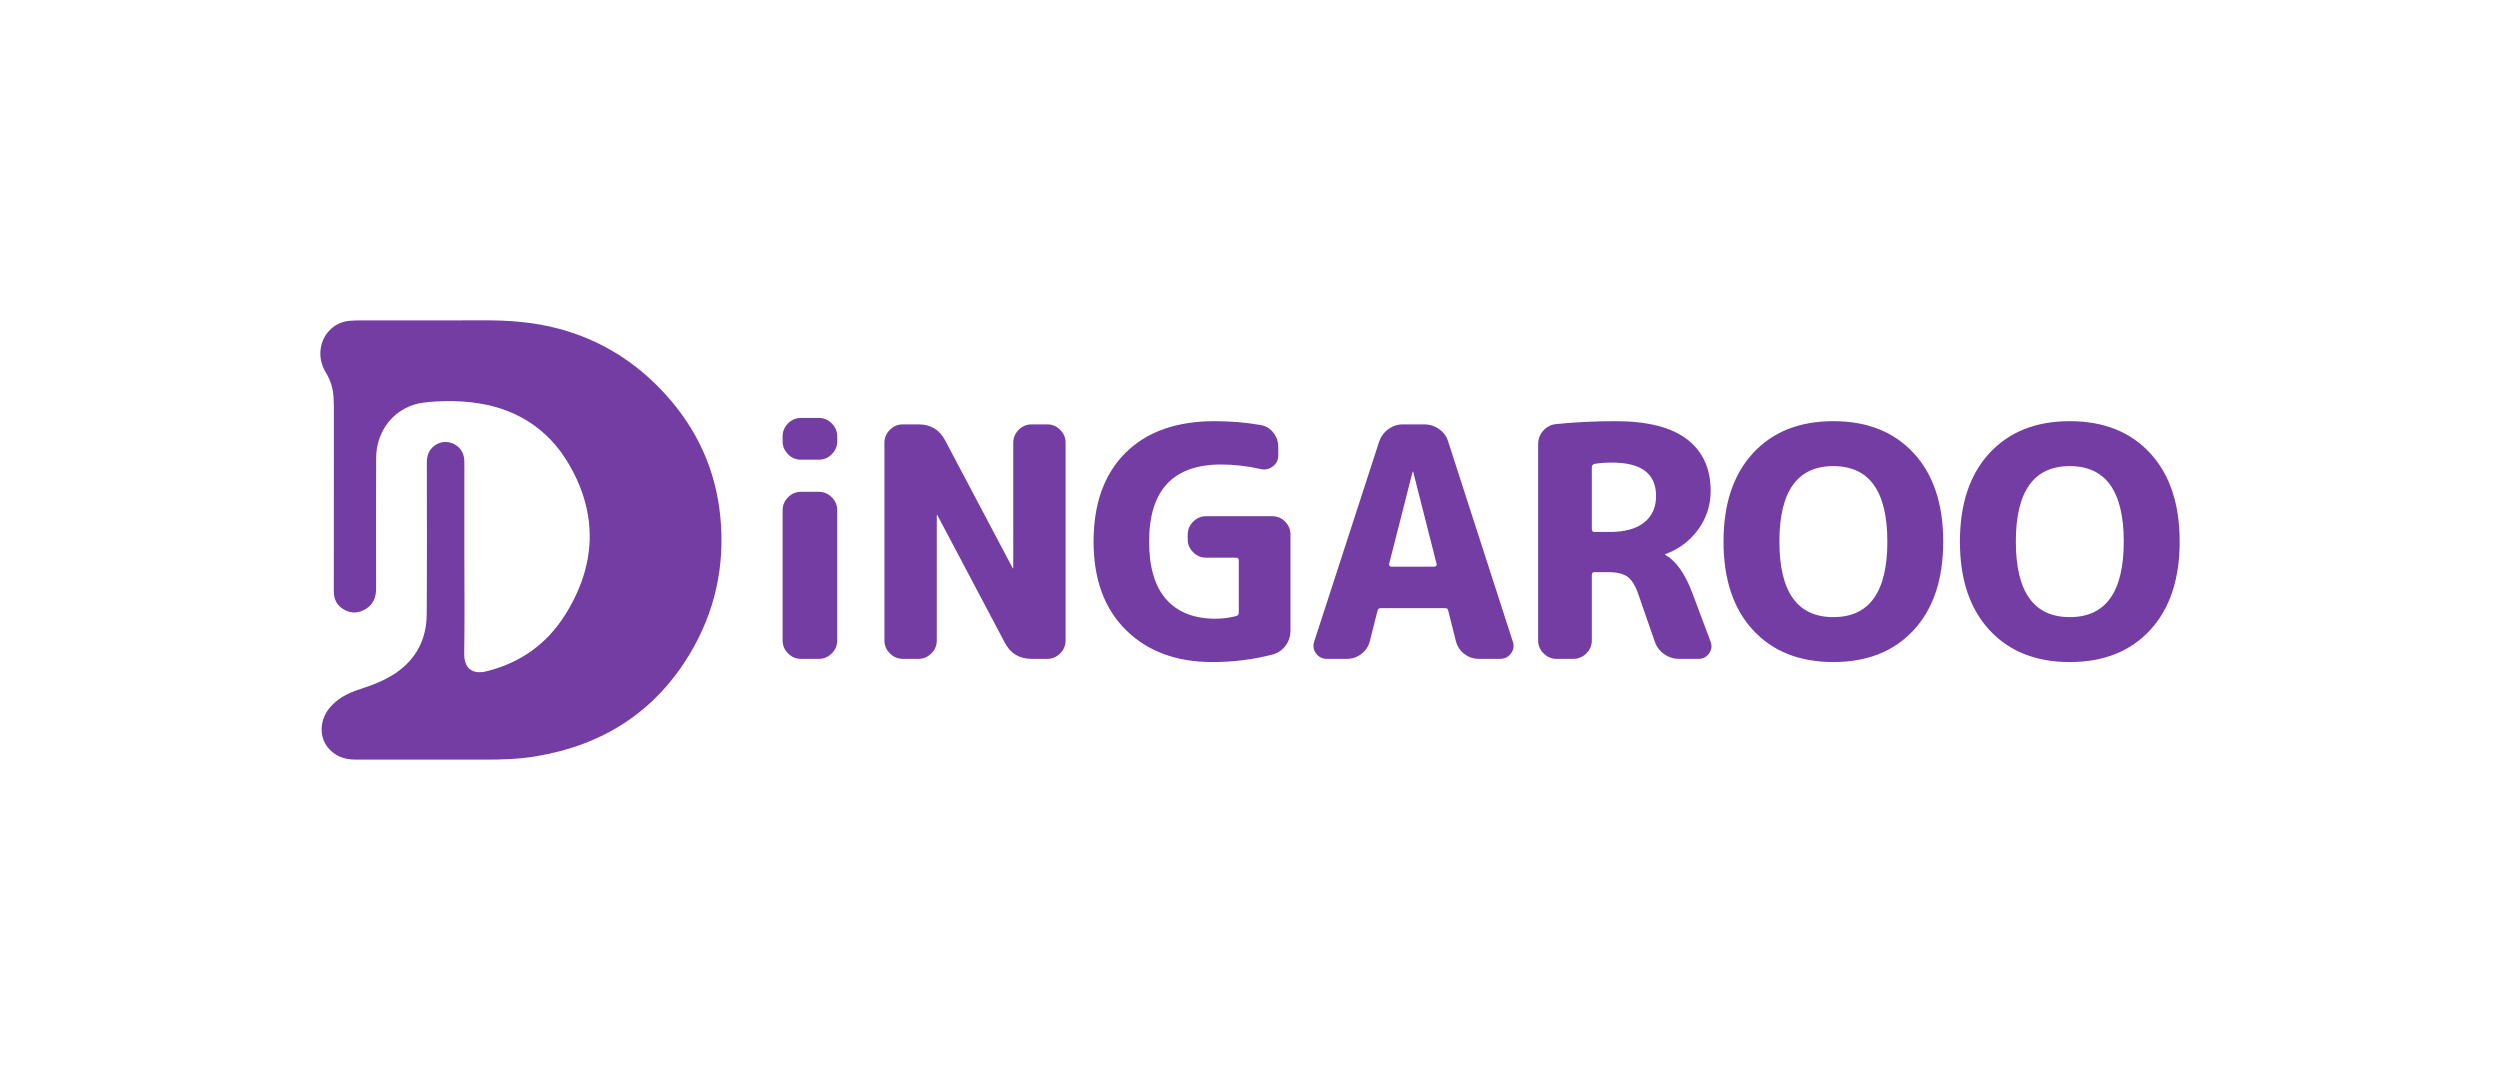
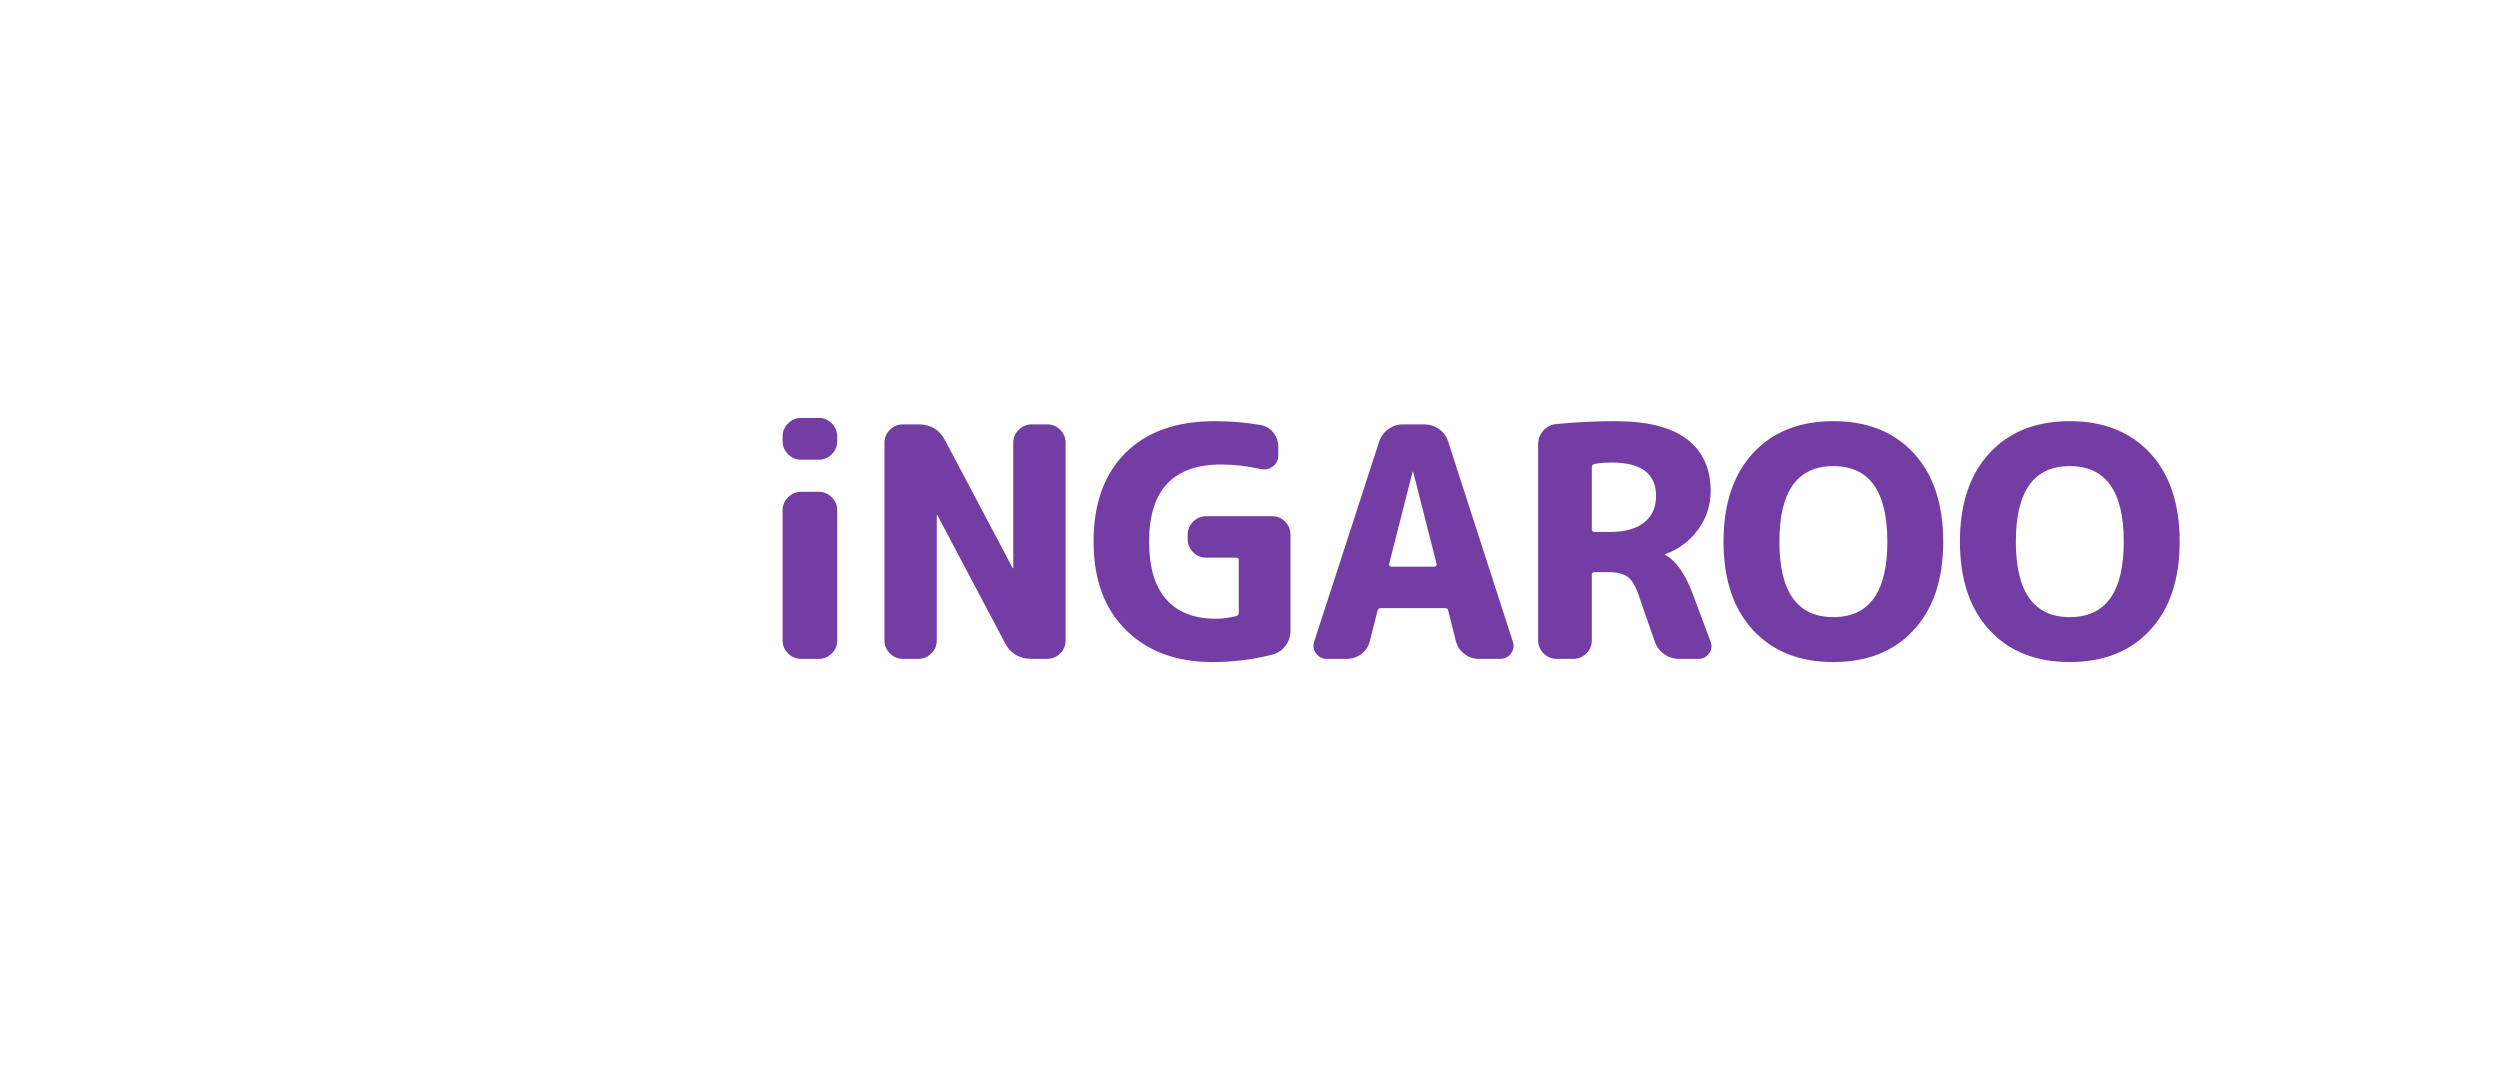
<svg xmlns="http://www.w3.org/2000/svg" viewBox="-9.915 169.5 546.311 236">
  <svg style="overflow: visible;" preserveAspectRatio="xMinYMin" x="60.085" y="239.5" width="87.664" height="96" viewBox="-1.4901161193847656e-7 0 34.289 37.549" id="Layer_2">
    <linearGradient style="fill: #c8aa9c; stroke-width: 0px; fill-opacity: 1;" gradientUnits="userSpaceOnUse" y2="33.432" x2="22.821" y1="2.564" x1="3.344" id="linear-gradient">
      <stop stop-color="#fa383e" offset="0" />
      <stop stop-color="#ee7c22" offset="1" />
    </linearGradient>
-     <path style="fill: #743DA3; stroke-width: 0px; fill-opacity: 1;" d="M12.312,20.452c0,2.677.029,5.355-.013,8.032-.02,1.266.693,1.817,1.924,1.51,2.886-.72,5.147-2.342,6.711-4.836,2.63-4.192,2.826-8.54.324-12.843-1.85-3.182-4.762-4.921-8.408-5.313-1.316-.141-2.676-.128-3.991.026-2.404.283-4.083,2.303-4.089,4.734-.009,3.718-.01,7.436-.002,11.154.002.757-.24,1.366-.902,1.766-.602.364-1.23.391-1.843.043-.594-.337-.871-.865-.87-1.555.006-5.153.006-10.306.006-15.458-0-.384-.01-.768-.032-1.151-.042-.749-.261-1.443-.649-2.09C.052,3.763-.11,2.998.077,2.175.34,1.014,1.305.137,2.498.041,3.161-.012,3.83.008,4.497.007,7.639.004,10.781.015,13.923 0c2.191-.01,4.359.152,6.484.723,3.603.968,6.623,2.878,9.121,5.635,2.683,2.962,4.264,6.422,4.658,10.401.418,4.215-.442,8.167-2.633,11.796-3.004,4.976-7.473,7.775-13.16,8.716-1.44.238-2.893.279-4.35.277-3.678-.006-7.355-.005-11.033-.002-.915.001-1.716-.269-2.321-.978-.802-.941-.76-2.371.072-3.404.695-.864,1.642-1.322,2.663-1.652,1.08-.349,2.137-.753,3.075-1.402,1.735-1.2,2.579-2.901,2.594-4.979.032-4.324.013-8.649.011-12.973-0-.406.071-.783.318-1.113.409-.545,1.089-.774,1.725-.582.693.209,1.145.79,1.161,1.532.014.687.002,1.374.002,2.061-0,2.132-0,4.264-0,6.396h.002Z" class="cls-1" id="OIniZb" />
  </svg>
  <svg style="overflow: visible;" width="305.29" height="53.35" x="161.106" viewBox="6.39 22.81 305.29 53.35" y="260.825">
    <g style="" fill-opacity="1" fill="#743DA3">
      <path transform="translate(0, 0)" d="M14.32 75.46L10.39 75.46Q8.77 75.46 7.58 74.27Q6.39 73.08 6.39 71.46L6.39 71.46L6.39 42.96Q6.39 41.35 7.58 40.15Q8.77 38.96 10.39 38.96L10.39 38.96L14.32 38.96Q15.93 38.96 17.13 40.15Q18.32 41.35 18.32 42.96L18.32 42.96L18.32 71.46Q18.32 73.08 17.13 74.27Q15.93 75.46 14.32 75.46L14.32 75.46ZM14.32 31.94L10.39 31.94Q8.77 31.94 7.58 30.75Q6.39 29.55 6.39 27.94L6.39 27.94L6.39 26.82Q6.39 25.20 7.58 24.01Q8.77 22.81 10.39 22.81L10.39 22.81L14.32 22.81Q15.93 22.81 17.13 24.01Q18.32 25.20 18.32 26.82L18.32 26.82L18.32 27.94Q18.32 29.55 17.13 30.75Q15.93 31.94 14.32 31.94L14.32 31.94ZM36.08 75.46L32.64 75.46Q31.03 75.46 29.83 74.27Q28.64 73.08 28.64 71.46L28.64 71.46L28.64 28.22Q28.64 26.60 29.83 25.41Q31.03 24.22 32.64 24.22L32.64 24.22L36.08 24.22Q40.08 24.22 41.91 27.73L41.91 27.73L56.65 55.60Q56.65 55.67 56.72 55.67Q56.79 55.67 56.79 55.60L56.79 55.60L56.79 28.22Q56.79 26.60 57.98 25.41Q59.18 24.22 60.79 24.22L60.79 24.22L64.23 24.22Q65.85 24.22 67.04 25.41Q68.23 26.60 68.23 28.22L68.23 28.22L68.23 71.46Q68.23 73.08 67.04 74.27Q65.85 75.46 64.23 75.46L64.23 75.46L60.79 75.46Q56.79 75.46 54.96 71.95L54.96 71.95L40.22 44.08Q40.22 44.01 40.15 44.01Q40.08 44.01 40.08 44.08L40.08 44.08L40.08 71.46Q40.08 73.08 38.89 74.27Q37.70 75.46 36.08 75.46L36.08 75.46ZM100.31 76.16L100.31 76.16Q88.52 76.16 81.43 69.18Q74.34 62.19 74.34 49.84L74.34 49.84Q74.34 37.42 81.29 30.47Q88.24 23.52 100.80 23.52L100.80 23.52Q106.00 23.52 110.84 24.36L110.84 24.36Q112.53 24.64 113.61 26.01Q114.70 27.38 114.70 29.13L114.70 29.13L114.70 31.03Q114.70 32.50 113.51 33.41Q112.32 34.33 110.84 33.98L110.84 33.98Q106.49 32.99 102.21 32.99L102.21 32.99Q86.48 32.99 86.48 49.84L86.48 49.84Q86.48 58.26 90.24 62.48Q93.99 66.69 101.01 66.69L101.01 66.69Q103.19 66.69 105.44 66.13L105.44 66.13Q106.07 65.99 106.07 65.35L106.07 65.35L106.07 53.91Q106.07 53.35 105.44 53.35L105.44 53.35L98.91 53.35Q97.29 53.35 96.10 52.16Q94.91 50.96 94.91 49.35L94.91 49.35L94.91 48.30Q94.91 46.68 96.10 45.49Q97.29 44.29 98.91 44.29L98.91 44.29L113.44 44.29Q115.05 44.29 116.21 45.49Q117.37 46.68 117.37 48.30L117.37 48.30L117.37 69.28Q117.37 71.11 116.32 72.55Q115.26 73.99 113.58 74.48L113.58 74.48Q107.26 76.16 100.31 76.16ZM144.05 34.61L144.05 34.61L138.92 54.75Q138.85 54.96 139.03 55.14Q139.20 55.32 139.41 55.32L139.41 55.32L148.82 55.32Q149.03 55.32 149.20 55.14Q149.38 54.96 149.31 54.75L149.31 54.75L144.19 34.61Q144.19 34.54 144.12 34.54Q144.05 34.54 144.05 34.61ZM129.73 75.46L125.30 75.46Q123.83 75.46 122.95 74.27Q122.07 73.08 122.56 71.67L122.56 71.67L136.74 28.01Q137.31 26.32 138.75 25.27Q140.18 24.22 141.94 24.22L141.94 24.22L146.57 24.22Q148.40 24.22 149.87 25.27Q151.35 26.32 151.84 28.01L151.84 28.01L165.95 71.67Q166.44 73.08 165.56 74.27Q164.68 75.46 163.21 75.46L163.21 75.46L158.51 75.46Q156.75 75.46 155.35 74.37Q153.94 73.29 153.52 71.60L153.52 71.60L151.84 64.93Q151.77 64.37 151.14 64.37L151.14 64.37L137.10 64.37Q136.53 64.37 136.39 64.93L136.39 64.93L134.71 71.60Q134.29 73.29 132.88 74.37Q131.48 75.46 129.73 75.46L129.73 75.46ZM183.22 33.62L183.22 33.62L183.22 47.10Q183.22 47.73 183.78 47.73L183.78 47.73L187.15 47.73Q192.06 47.73 194.66 45.66Q197.26 43.59 197.26 39.87L197.26 39.87Q197.26 32.57 187.64 32.57L187.64 32.57Q185.46 32.57 183.85 32.85L183.85 32.85Q183.22 32.99 183.22 33.62ZM179.21 75.46L175.49 75.46Q173.88 75.46 172.69 74.27Q171.49 73.08 171.49 71.46L171.49 71.46L171.49 28.57Q171.49 26.82 172.65 25.55Q173.81 24.29 175.49 24.15L175.49 24.15Q181.74 23.52 188.34 23.52L188.34 23.52Q198.87 23.52 204.03 27.48Q209.19 31.45 209.19 38.75L209.19 38.75Q209.19 43.45 206.45 47.21Q203.71 50.96 199.29 52.58L199.29 52.58Q199.22 52.58 199.22 52.65L199.22 52.65Q199.22 52.79 199.36 52.79L199.36 52.79Q202.80 54.75 205.19 61.07L205.19 61.07L209.19 71.74Q209.68 73.08 208.84 74.27Q208.00 75.46 206.59 75.46L206.59 75.46L202.31 75.46Q200.48 75.46 199.01 74.41Q197.54 73.36 196.97 71.67L196.97 71.67L193.46 61.56Q192.48 58.61 191.08 57.56Q189.67 56.51 186.73 56.51L186.73 56.51L183.78 56.51Q183.22 56.51 183.22 57.14L183.22 57.14L183.22 71.46Q183.22 73.08 182.02 74.27Q180.83 75.46 179.21 75.46L179.21 75.46ZM247.80 49.84Q247.80 33.34 236.00 33.34Q224.21 33.34 224.21 49.84Q224.21 66.34 236.00 66.34Q247.80 66.34 247.80 49.84ZM253.55 69.18Q247.10 76.16 236.00 76.16Q224.91 76.16 218.45 69.18Q212.00 62.19 212.00 49.84Q212.00 37.49 218.45 30.50Q224.91 23.52 236.00 23.52Q247.10 23.52 253.55 30.50Q260.01 37.49 260.01 49.84Q260.01 62.19 253.55 69.18ZM299.46 49.84Q299.46 33.34 287.67 33.34Q275.88 33.34 275.88 49.84Q275.88 66.34 287.67 66.34Q299.46 66.34 299.46 49.84ZM305.22 69.18Q298.76 76.16 287.67 76.16Q276.58 76.16 270.12 69.18Q263.66 62.19 263.66 49.84Q263.66 37.49 270.12 30.50Q276.58 23.52 287.67 23.52Q298.76 23.52 305.22 30.50Q311.68 37.49 311.68 49.84Q311.68 62.19 305.22 69.18Z" />
    </g>
  </svg>
</svg>